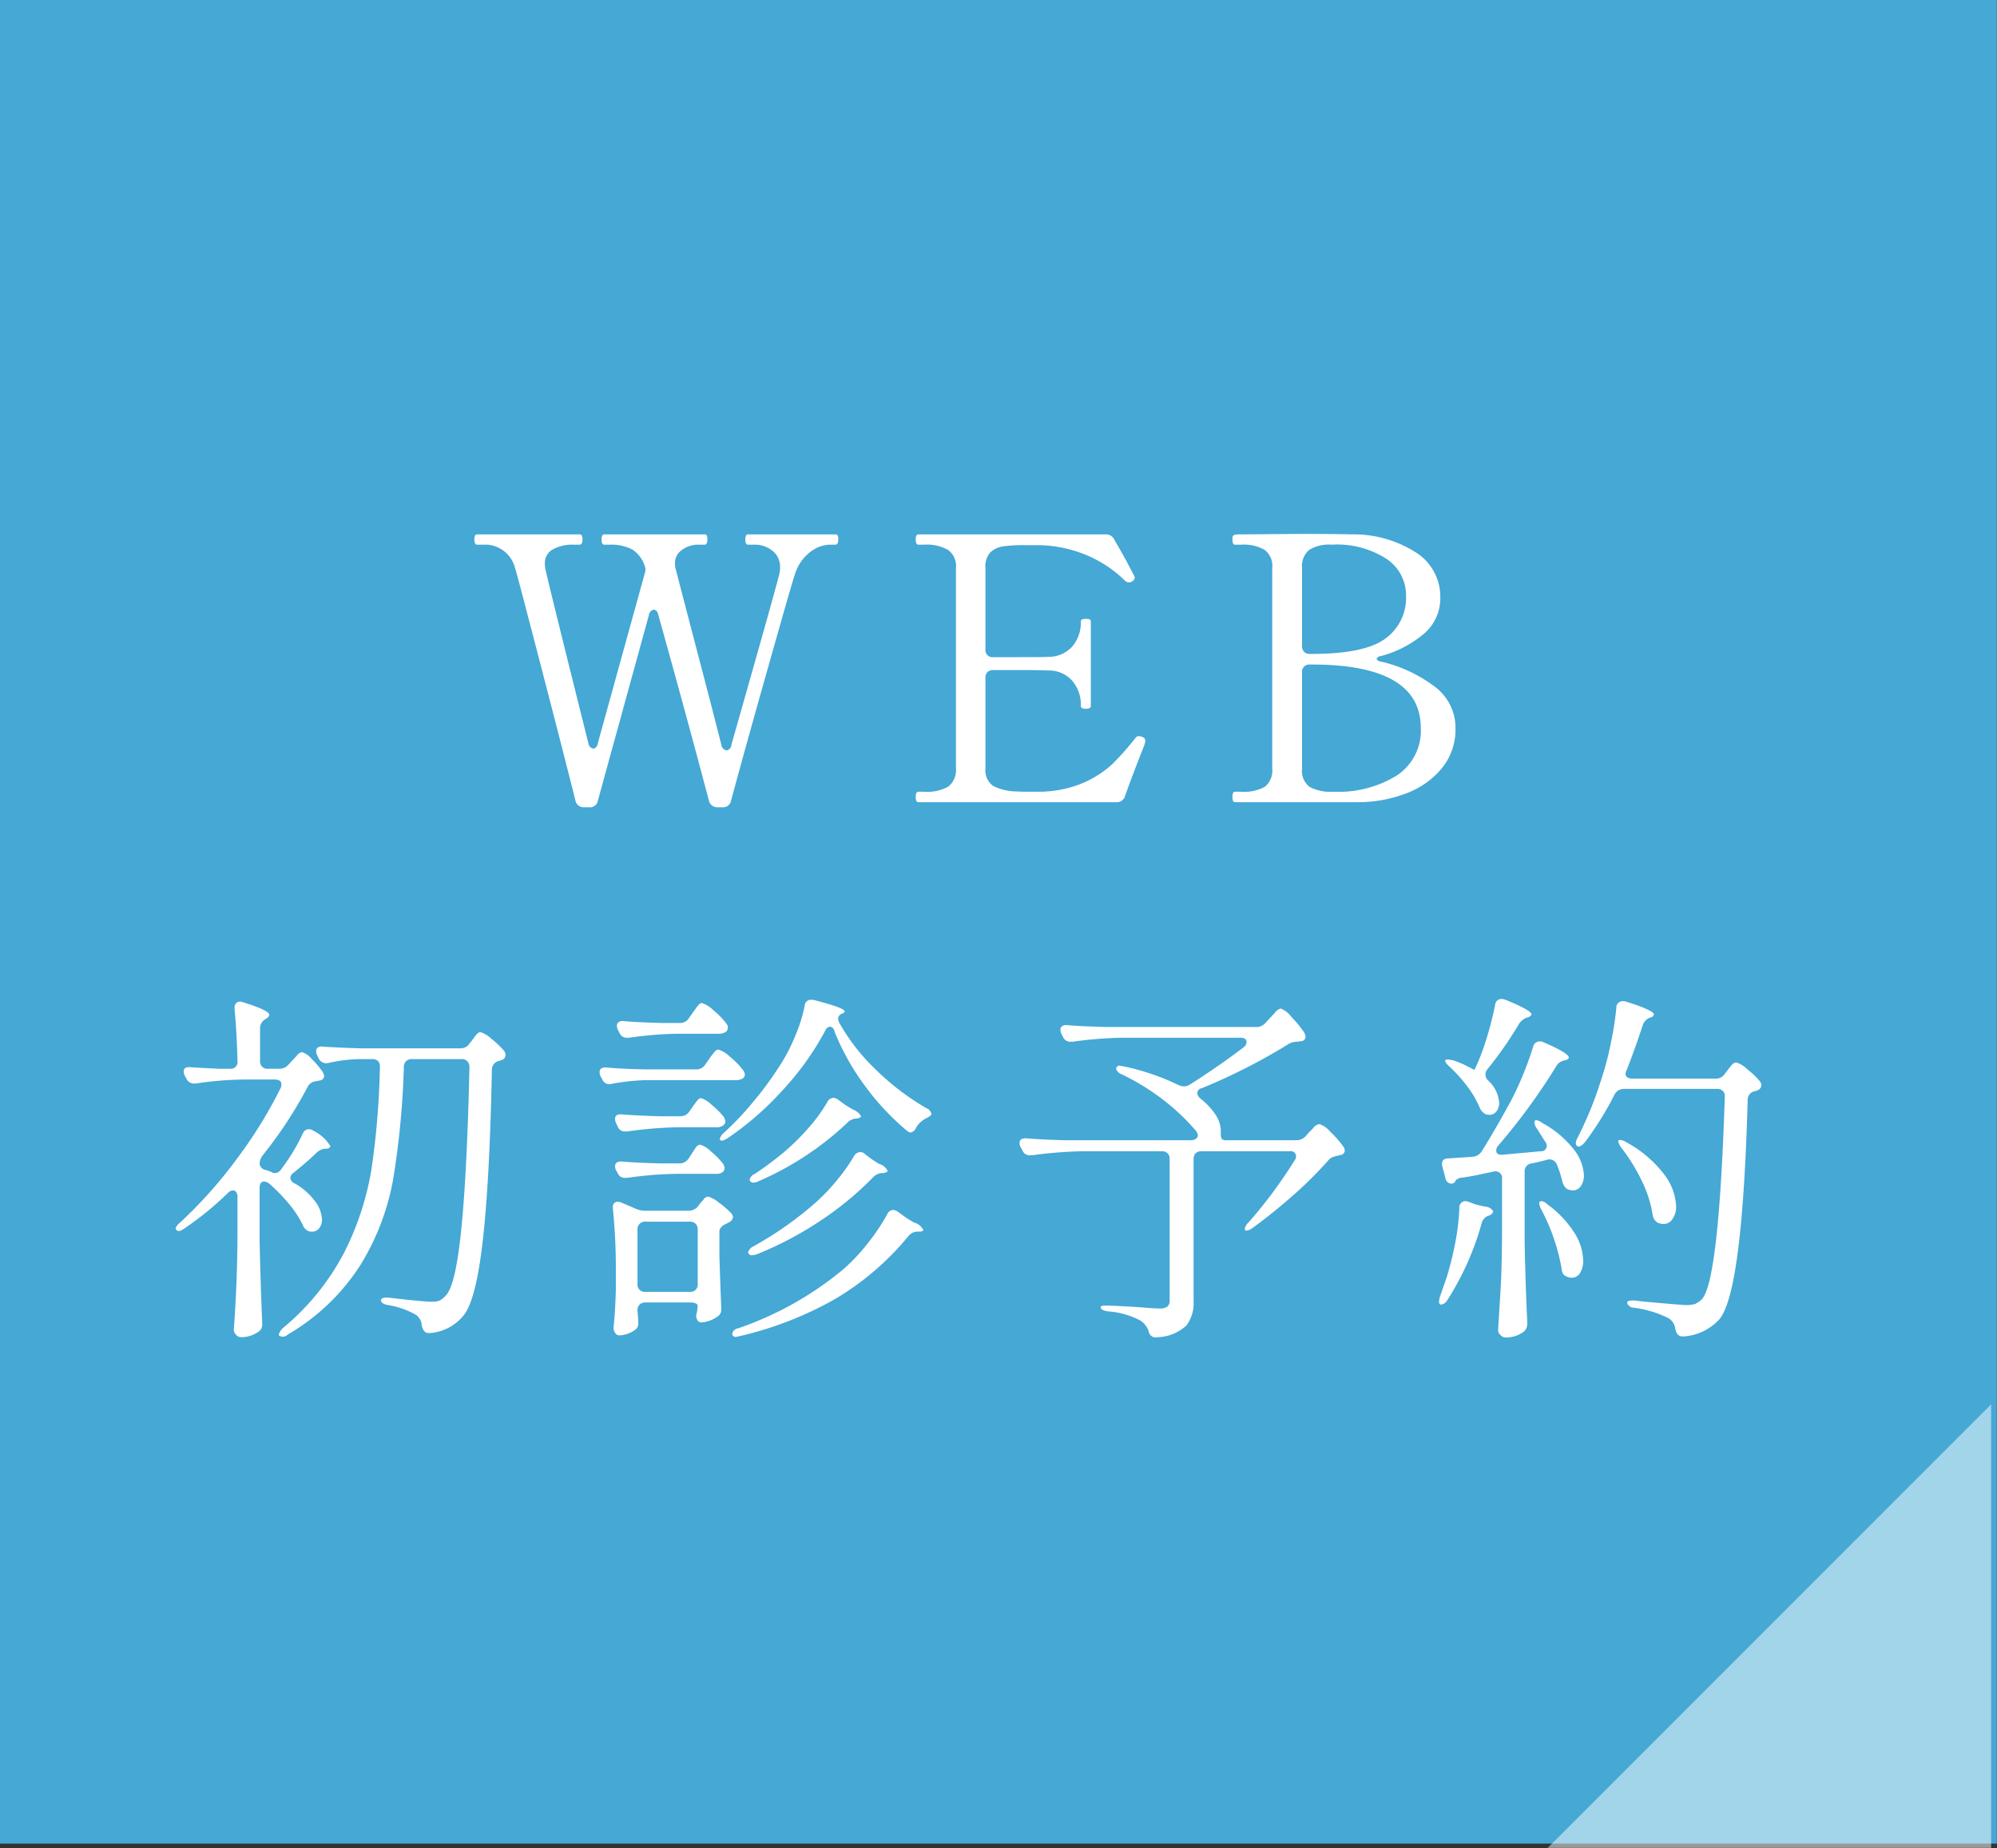
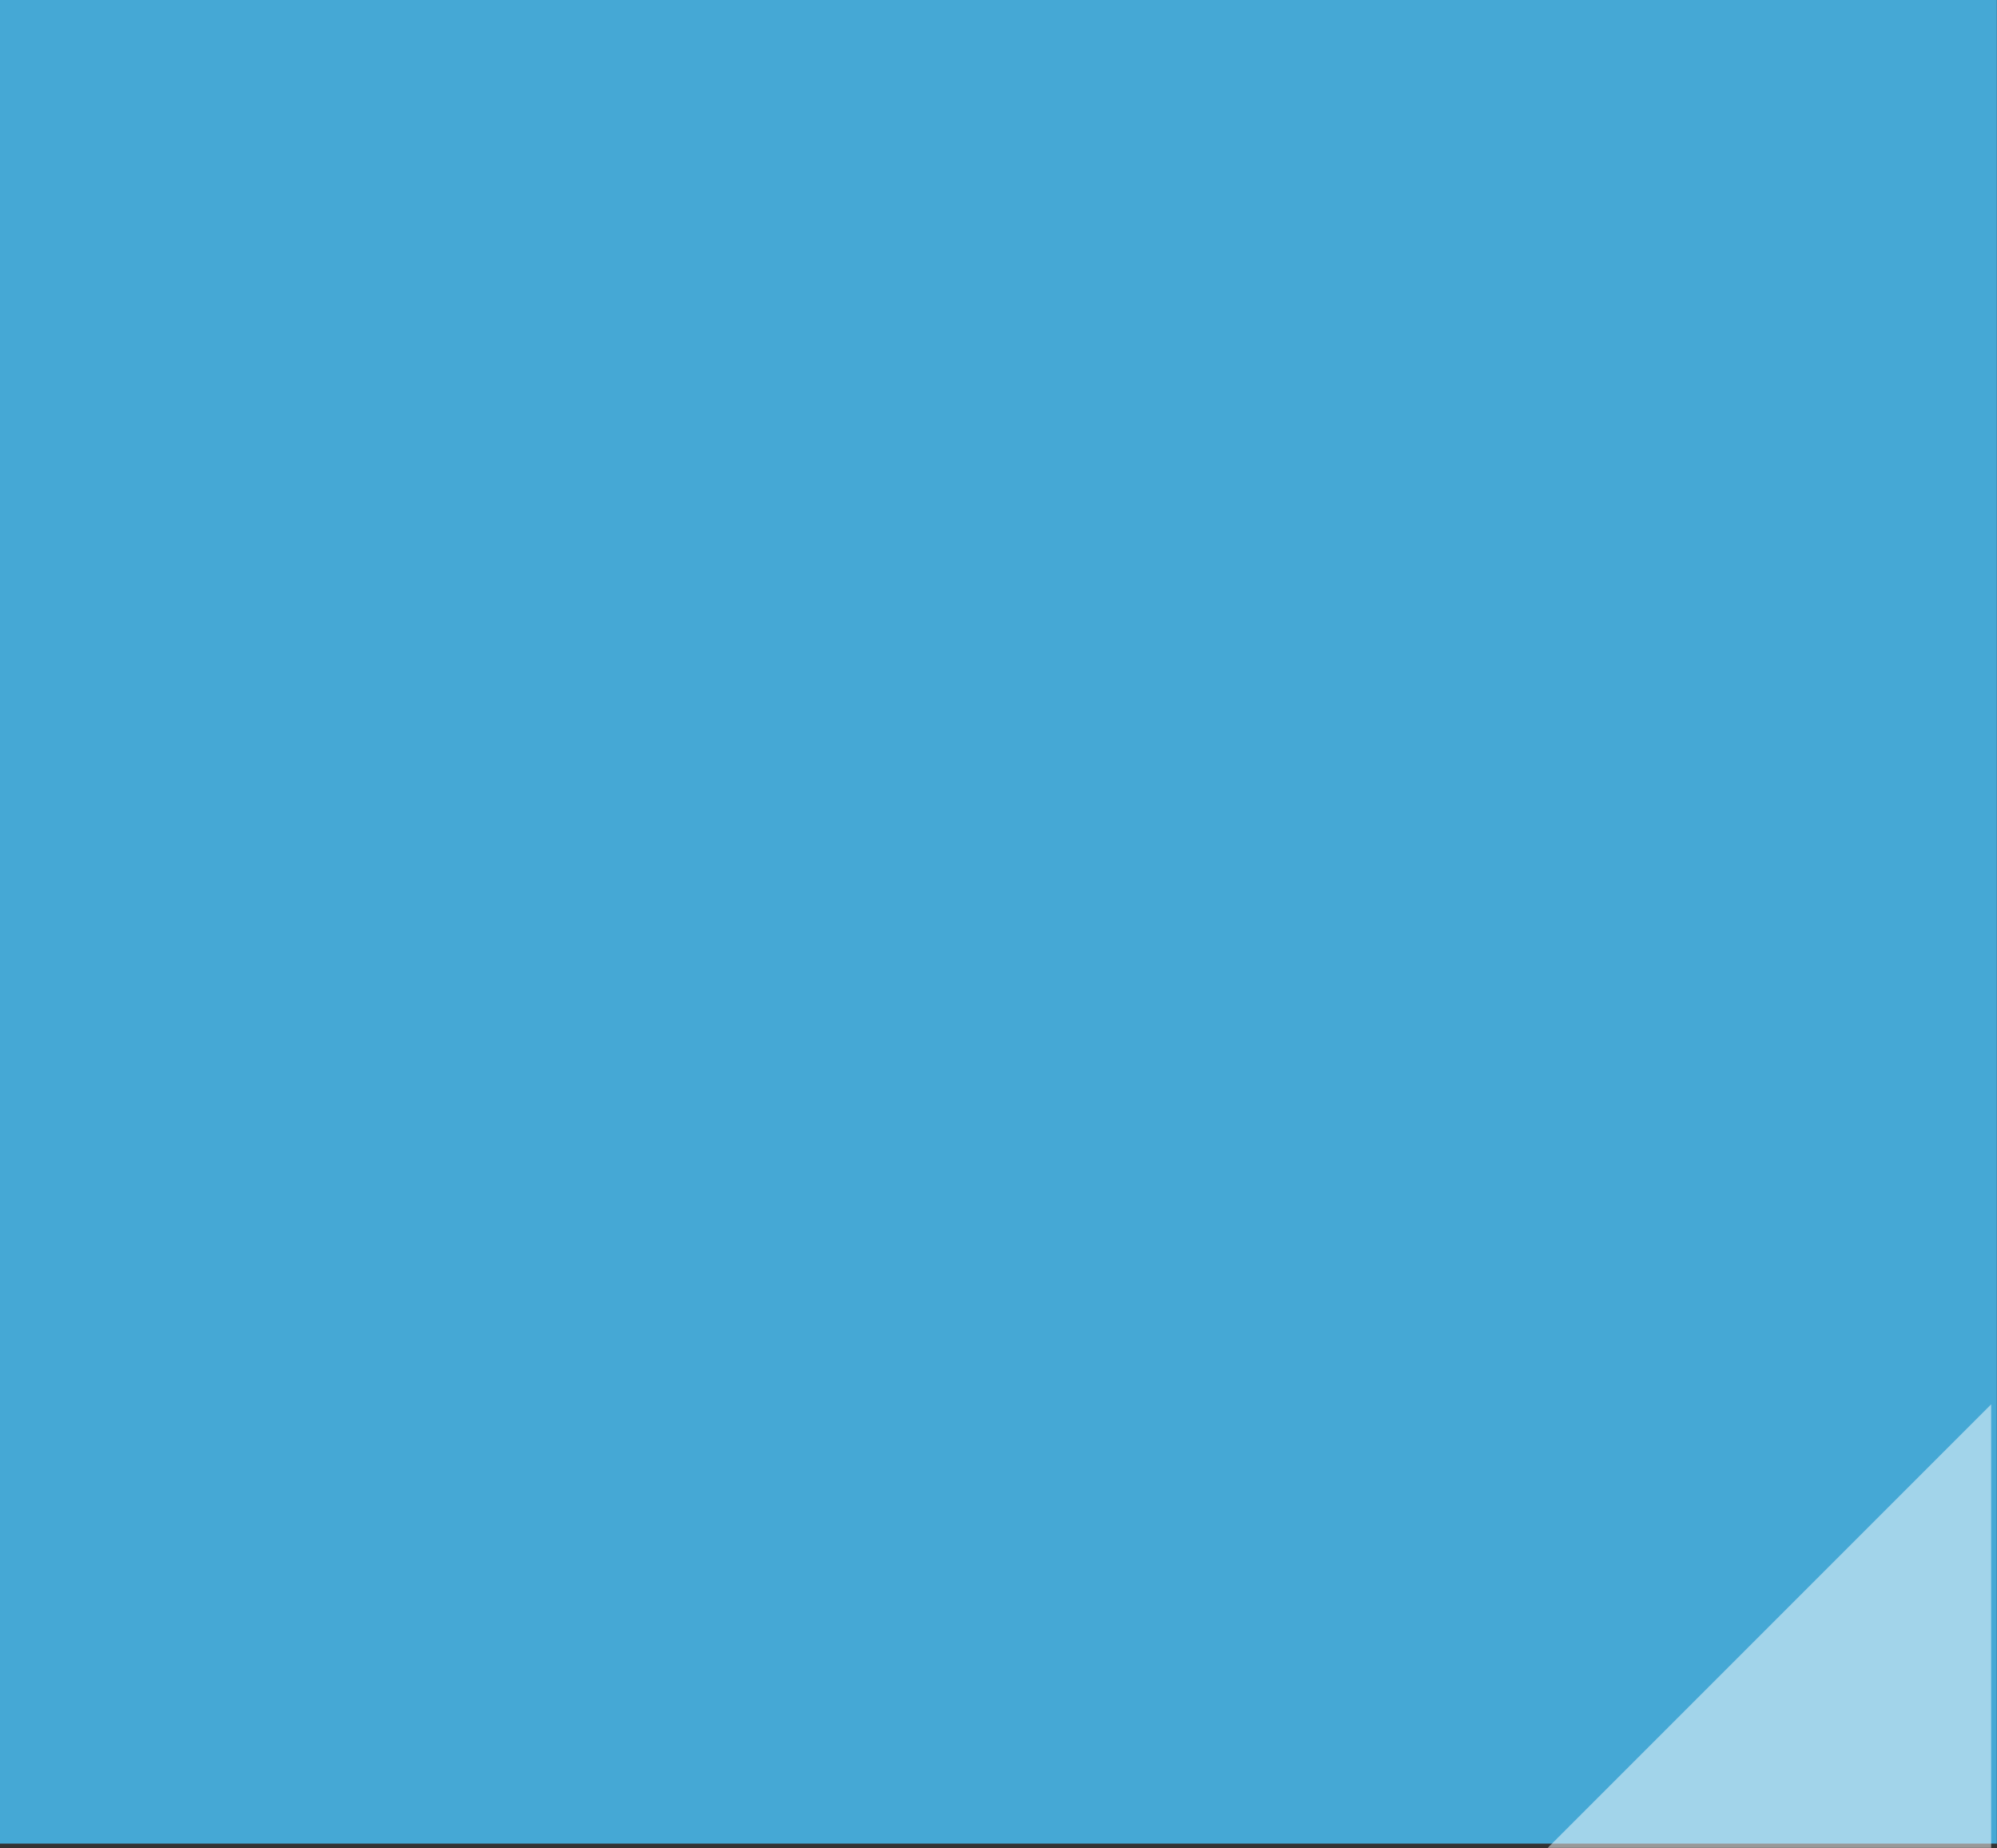
<svg xmlns="http://www.w3.org/2000/svg" id="fix_web01.svg" width="130" height="120.28" viewBox="0 0 130 120.28">
  <rect x="0" y="0" width="130" height="120.28" fill="#333333" stroke="none" />
  <defs>
    <style>
      .cls-1 {
        fill: #45a8d5;
      }

      .cls-1, .cls-2, .cls-3 {
        fill-rule: evenodd;
      }

      .cls-2, .cls-3 {
        fill: #fff;
      }

      .cls-2 {
        opacity: 0.5;
      }
    </style>
  </defs>
  <path id="bg" class="cls-1" d="M1254.98,1754.99h130.01v120H1254.98v-120Z" transform="translate(-1255 -1755)" />
  <path id="arw" class="cls-2" d="M1384.62,1846.4v28.87h-28.87Z" transform="translate(-1255 -1755)" />
  <g id="txt">
-     <path id="WEB_初診予約" data-name="WEB 初診予約" class="cls-3" d="M1303.69,1789.78c-0.11,0-.17.11-0.17,0.33s0.06,0.34.17,0.34h0.41a1.8,1.8,0,0,1,1.2.41,1.31,1.31,0,0,1,.48,1.05,1.669,1.669,0,0,1-.05.46q-0.36,1.425-3.12,11.11a0.376,0.376,0,0,1-.31.36,0.418,0.418,0,0,1-.34-0.36c-0.32-1.26-.82-3.21-1.51-5.83l-1.49-5.71a1.953,1.953,0,0,1-.02-0.29,1.01,1.01,0,0,1,.46-0.86,1.758,1.758,0,0,1,1.1-.34h0.36c0.13,0,.19-0.11.19-0.34a0.738,0.738,0,0,0-.03-0.24,0.16,0.16,0,0,0-.16-0.09h-6.53c-0.11,0-.17.11-0.17,0.33s0.06,0.34.17,0.34h0.41a2.909,2.909,0,0,1,1.43.32,2,2,0,0,1,.83,1.17l0.02,0.07a1.34,1.34,0,0,1-.07.39l-3.03,10.96a0.4,0.4,0,0,1-.12.27,0.262,0.262,0,0,1-.19.09,0.406,0.406,0,0,1-.31-0.36c-1.74-6.95-2.68-10.76-2.81-11.39a2.213,2.213,0,0,1-.02-0.32,1,1,0,0,1,.51-0.89,2.662,2.662,0,0,1,1.38-.31h0.36c0.13,0,.2-0.11.2-0.34a0.7,0.7,0,0,0-.04-0.24,0.152,0.152,0,0,0-.16-0.09h-6.67c-0.11,0-.17.11-0.17,0.33s0.06,0.34.17,0.34h0.39a2.012,2.012,0,0,1,2.08,1.49c0.15,0.48.7,2.59,1.67,6.32s1.73,6.69,2.27,8.85a0.548,0.548,0,0,0,.58.43h0.31a0.518,0.518,0,0,0,.57-0.43l3.32-12.07a0.406,0.406,0,0,1,.31-0.36,0.28,0.28,0,0,1,.19.09,0.52,0.52,0,0,1,.12.27q1.725,6.165,3.29,12.07a0.544,0.544,0,0,0,.57.43h0.32a0.516,0.516,0,0,0,.55-0.43c0.57-2.11,1.37-5,2.4-8.64s1.61-5.67,1.75-6.07a2.882,2.882,0,0,1,1-1.47,2.173,2.173,0,0,1,1.28-.48h0.36c0.13,0,.19-0.11.19-0.34a0.738,0.738,0,0,0-.03-0.24,0.16,0.16,0,0,0-.16-0.09h-5.69Zm25.66,13.18a0.591,0.591,0,0,0-.22-0.05,0.232,0.232,0,0,0-.19.09,18.1,18.1,0,0,1-1.52,1.72,6.761,6.761,0,0,1-1.74,1.16,7.231,7.231,0,0,1-2.55.63c-0.17.02-.45,0.02-0.84,0.02-0.51,0-.87,0-1.08-0.02a3.439,3.439,0,0,1-1.56-.36,1.24,1.24,0,0,1-.5-1.13v-5.9a0.517,0.517,0,0,1,.13-0.38,0.535,0.535,0,0,1,.37-0.13h1.66q1.455,0,1.92.03a2,2,0,0,1,1.57.67,2.359,2.359,0,0,1,.56,1.63c0,0.13.11,0.19,0.32,0.19s0.33-.06.33-0.19v-5.5a0.144,0.144,0,0,0-.08-0.13,0.807,0.807,0,0,0-.25-0.03c-0.21,0-.32.05-0.32,0.16a2.4,2.4,0,0,1-.56,1.64,2.067,2.067,0,0,1-1.57.67c-0.31.02-.95,0.02-1.92,0.02h-1.66a0.453,0.453,0,0,1-.5-0.5v-5.3a1.358,1.358,0,0,1,.31-1.01,1.508,1.508,0,0,1,.84-0.4,9.854,9.854,0,0,1,1.51-.08h0.6a8.431,8.431,0,0,1,3.27.63,7.933,7.933,0,0,1,2.56,1.69,0.325,0.325,0,0,0,.24.1,0.315,0.315,0,0,0,.2-0.05,0.34,0.34,0,0,0,.19-0.24,0.213,0.213,0,0,0-.03-0.12c-0.11-.21-0.28-0.53-0.52-0.99-0.24-.44-0.5-0.89-0.77-1.36a0.6,0.6,0,0,0-.6-0.36h-12.17c-0.11,0-.17.11-0.17,0.33s0.06,0.34.17,0.34h0.38a2.806,2.806,0,0,1,1.55.34,1.287,1.287,0,0,1,.52,1.18v13.05a1.372,1.372,0,0,1-.49,1.17,2.83,2.83,0,0,1-1.58.34h-0.38c-0.11,0-.17.11-0.17,0.34s0.06,0.34.17,0.34h12.89a0.552,0.552,0,0,0,.57-0.41c0.28-.79.68-1.85,1.2-3.17a1.856,1.856,0,0,0,.12-0.38,0.274,0.274,0,0,0-.21-0.29h0Zm6.05,4.25h7.89a8.815,8.815,0,0,0,3.24-.57,5.465,5.465,0,0,0,2.34-1.65,4,4,0,0,0,.88-2.59,3.328,3.328,0,0,0-1.38-2.73,9.219,9.219,0,0,0-3.47-1.61,0.339,0.339,0,0,1-.29-0.17,0.309,0.309,0,0,1,.29-0.19,7.311,7.311,0,0,0,2.78-1.44,3.023,3.023,0,0,0,1.08-2.38,3.4,3.4,0,0,0-1.63-2.95,7.508,7.508,0,0,0-4.13-1.15c-0.72-.02-1.85-0.03-3.4-0.03l-3.92.03a1.275,1.275,0,0,0-.32.03,0.214,0.214,0,0,0-.13.19v0.11c0,0.23.05,0.34,0.17,0.34h0.38a2.761,2.761,0,0,1,1.55.34,1.319,1.319,0,0,1,.49,1.18v13.05a1.373,1.373,0,0,1-.47,1.18,2.8,2.8,0,0,1-1.57.33h-0.38c-0.12,0-.17.11-0.17,0.34s0.05,0.34.17,0.34h0Zm4.36-10.16v-5.08a1.385,1.385,0,0,1,.45-1.17,2.422,2.422,0,0,1,1.47-.35,5.951,5.951,0,0,1,3.59.93,2.85,2.85,0,0,1,1.26,2.41,3.261,3.261,0,0,1-1.33,2.76c-0.89.67-2.49,1.01-4.81,1.01h-0.12a0.518,0.518,0,0,1-.37-0.13,0.538,0.538,0,0,1-.14-0.38h0Zm2.04,9.48a2.931,2.931,0,0,1-1.56-.32,1.335,1.335,0,0,1-.48-1.19v-6.27a0.467,0.467,0,0,1,.51-0.5h0.12q7.095,0,7.1,4.13a3.489,3.489,0,0,1-1.59,3.11,7.2,7.2,0,0,1-4.02,1.04h-0.08Zm-68.62,18.03h-0.75a0.462,0.462,0,0,1-.37-0.14,0.492,0.492,0,0,1-.13-0.37v-2.11a0.671,0.671,0,0,1,.33-0.6l0.08-.05a0.34,0.34,0,0,0,.19-0.24q0-.285-1.68-0.81a0.591,0.591,0,0,0-.22-0.05,0.325,0.325,0,0,0-.26.1,0.4,0.4,0,0,0-.1.28v0.1c0.1,1.07.16,2.2,0.19,3.38a0.444,0.444,0,0,1-.5.51h-0.7c-0.8-.04-1.41-0.07-1.84-0.1-0.31-.03-0.46.06-0.46,0.26a0.592,0.592,0,0,0,.07.29l0.1,0.19a0.541,0.541,0,0,0,.5.32h0.12a22.3,22.3,0,0,1,3.17-.26h1.94c0.31,0,.46.1,0.46,0.33a0.565,0.565,0,0,1-.07.26,29.413,29.413,0,0,1-2.86,4.61,29.08,29.08,0,0,1-3.67,4.11,0.885,0.885,0,0,0-.29.38,0.138,0.138,0,0,0,.05.09c0.1,0.13.27,0.1,0.53-.09a20.587,20.587,0,0,0,2.83-2.31,0.471,0.471,0,0,1,.34-0.16,0.222,0.222,0,0,1,.2.12,0.482,0.482,0,0,1,.08.3v2.48c-0.01,1.39-.04,2.53-0.08,3.43s-0.09,1.81-.16,2.73a0.459,0.459,0,0,0,.15.33,0.4,0.4,0,0,0,.31.16,1.918,1.918,0,0,0,1.15-.36,0.524,0.524,0,0,0,.24-0.48v-0.12c-0.08-1.78-.13-3.54-0.17-5.28v-3.46c0-.29.1-0.43,0.29-0.43a0.555,0.555,0,0,1,.34.14,11.122,11.122,0,0,1,1.27,1.3,6.9,6.9,0,0,1,.89,1.34,0.706,0.706,0,0,0,.43.46,0.526,0.526,0,0,0,.19.02,0.573,0.573,0,0,0,.47-0.22,0.9,0.9,0,0,0,.18-0.57,2.087,2.087,0,0,0-.43-1.16,4.226,4.226,0,0,0-1.35-1.19,0.423,0.423,0,0,1-.28-0.36,0.43,0.43,0,0,1,.21-0.33c0.64-.52,1.13-0.94,1.47-1.28a0.949,0.949,0,0,1,.6-0.29h0.07a0.256,0.256,0,0,0,.26-0.16,2.633,2.633,0,0,0-1.08-.99,0.644,0.644,0,0,0-.31-0.12,0.439,0.439,0,0,0-.41.29,13.116,13.116,0,0,1-1.39,2.3,0.521,0.521,0,0,1-.41.27,0.461,0.461,0,0,1-.26-0.08l-0.34-.12a0.462,0.462,0,0,1-.41-0.43,0.97,0.97,0,0,1,.22-0.55,27.852,27.852,0,0,0,2.9-4.42,0.67,0.67,0,0,1,.58-0.38l0.22-.05a0.3,0.3,0,0,0,.28-0.31,0.927,0.927,0,0,0-.09-0.24,5.718,5.718,0,0,0-.72-0.85,1.32,1.32,0,0,0-.63-0.44,0.507,0.507,0,0,0-.34.23c-0.14.15-.24,0.25-0.3,0.32l-0.24.26a0.77,0.77,0,0,1-.6.27h0Zm6.55-.12a52.3,52.3,0,0,1-.55,6.67,18.637,18.637,0,0,1-1.8,5.46,16,16,0,0,1-3.92,4.83,0.931,0.931,0,0,0-.31.46,0.091,0.091,0,0,0,.03.07,0.439,0.439,0,0,0,.55-0.07,13.908,13.908,0,0,0,4.74-4.54,16,16,0,0,0,2.12-5.55,54.306,54.306,0,0,0,.7-7.33,0.488,0.488,0,0,1,.53-0.51h3.24a0.468,0.468,0,0,1,.37.15,0.532,0.532,0,0,1,.13.38c-0.1,4.42-.27,7.89-0.52,10.43s-0.59,4.02-1.04,4.45a1.354,1.354,0,0,1-.37.3,1.277,1.277,0,0,1-.54.08c-0.32,0-1.24-.08-2.76-0.26a0.958,0.958,0,0,0-.39.02,0.176,0.176,0,0,0-.14.15c0,0.14.15,0.25,0.46,0.31a5.271,5.271,0,0,1,1.84.65,0.934,0.934,0,0,1,.36.69,0.807,0.807,0,0,0,.16.36,0.376,0.376,0,0,0,.32.12h0.08a3.109,3.109,0,0,0,2.2-1.2q0.795-1.05,1.23-5.01c0.29-2.65.48-6.28,0.57-10.92a0.583,0.583,0,0,1,.46-0.58l0.22-.07a0.35,0.35,0,0,0,.21-0.31,0.46,0.46,0,0,0-.09-0.27,5.864,5.864,0,0,0-.83-0.79,1.755,1.755,0,0,0-.71-0.43,0.274,0.274,0,0,0-.18.07,1.112,1.112,0,0,0-.19.22q-0.105.135-.18,0.24l-0.17.21a0.674,0.674,0,0,1-.6.31h-6.46c-1.1-.03-1.92-0.07-2.47-0.11a0.484,0.484,0,0,0-.33.05,0.28,0.28,0,0,0-.12.23,0.619,0.619,0,0,0,.07.29l0.09,0.19a0.546,0.546,0,0,0,.48.32,0.793,0.793,0,0,0,.17-0.02,10.057,10.057,0,0,1,2.02-.25h0.84a0.513,0.513,0,0,1,.35.12,0.459,0.459,0,0,1,.13.34v0.05Zm29.59-2.31a15.888,15.888,0,0,0,1.97,3.52,16.605,16.605,0,0,0,2.73,2.93,0.556,0.556,0,0,0,.24.13,0.463,0.463,0,0,0,.36-0.29,1.572,1.572,0,0,1,.6-0.6,1.873,1.873,0,0,0,.3-0.17,0.188,0.188,0,0,0,.11-0.17,0.533,0.533,0,0,0-.33-0.36,16.38,16.38,0,0,1-3.23-2.45,13.079,13.079,0,0,1-2.41-3.06,0.622,0.622,0,0,1-.1-0.32,0.352,0.352,0,0,1,.24-0.31,0.311,0.311,0,0,0,.19-0.14c0-.17-0.66-0.41-1.99-0.75a0.526,0.526,0,0,0-.19-0.02,0.406,0.406,0,0,0-.43.4,9.829,9.829,0,0,1-.62,1.97,11.215,11.215,0,0,1-1.02,1.95,21.7,21.7,0,0,1-1.74,2.36,18.7,18.7,0,0,1-1.86,1.96,0.842,0.842,0,0,0-.28.4,0.1,0.1,0,0,0,.02.08c0.06,0.09.23,0.05,0.5-.12a19.719,19.719,0,0,0,3.59-3.14,18.351,18.351,0,0,0,2.75-3.85,0.412,0.412,0,0,1,.31-0.26,0.337,0.337,0,0,1,.29.31h0Zm-10.06-.55h-1.17c-1.11-.03-1.93-0.07-2.47-0.12a0.448,0.448,0,0,0-.34.06,0.268,0.268,0,0,0-.12.23,0.648,0.648,0,0,0,.07.29l0.1,0.19a0.492,0.492,0,0,0,.48.31h0.14a24.7,24.7,0,0,1,3.17-.26h2.71a0.779,0.779,0,0,0,.43-0.13,0.337,0.337,0,0,0,.12-0.26,0.357,0.357,0,0,0-.09-0.26,4.729,4.729,0,0,0-.84-0.87,1.866,1.866,0,0,0-.77-0.48,0.291,0.291,0,0,0-.2.12,1.936,1.936,0,0,0-.21.27c-0.06.09-.13,0.18-0.19,0.27l-0.22.3a0.66,0.66,0,0,1-.6.34h0Zm3.65,3.72a0.852,0.852,0,0,0,.46-0.12,0.346,0.346,0,0,0,.12-0.24,0.528,0.528,0,0,0-.12-0.29,4.72,4.72,0,0,0-.84-0.86,1.866,1.866,0,0,0-.77-0.48,0.28,0.28,0,0,0-.19.09,2.661,2.661,0,0,0-.23.28,3.319,3.319,0,0,0-.2.28l-0.22.31a0.671,0.671,0,0,1-.6.33h-3.34c-1.1-.02-1.92-0.07-2.47-0.12-0.32-.03-0.48.08-0.48,0.31a0.721,0.721,0,0,0,.07.27l0.1,0.17a0.484,0.484,0,0,0,.46.33,0.322,0.322,0,0,0,.16-0.02,14.66,14.66,0,0,1,2.21-.24h5.88Zm5.95,1.42a10.575,10.575,0,0,1-1.28,1.75,14.9,14.9,0,0,1-1.62,1.58,22.033,22.033,0,0,1-1.82,1.35,0.568,0.568,0,0,0-.34.36,0.2,0.2,0,0,0,.02.09,0.24,0.24,0,0,0,.22.12,0.822,0.822,0,0,0,.34-0.09,19.894,19.894,0,0,0,3.07-1.66,19.252,19.252,0,0,0,2.69-2.13,0.877,0.877,0,0,1,.57-0.29h0.07c0.18-.04.27-0.08,0.27-0.15a0.979,0.979,0,0,0-.51-0.43c-0.28-.16-0.46-0.27-0.52-0.31l-0.46-.34a0.644,0.644,0,0,0-.31-0.12,0.479,0.479,0,0,0-.39.27h0Zm-9.57.93h-1.3q-1.68-.045-2.49-0.12c-0.31-.03-0.46.07-0.46,0.29a0.648,0.648,0,0,0,.07.29l0.1,0.21a0.487,0.487,0,0,0,.48.32h0.14a26.775,26.775,0,0,1,3.17-.27h2.66a0.686,0.686,0,0,0,.41-0.12,0.327,0.327,0,0,0,.15-0.26,0.822,0.822,0,0,0-.1-0.29,4.866,4.866,0,0,0-.79-0.79,1.758,1.758,0,0,0-.7-0.44,0.259,0.259,0,0,0-.18.09,2.376,2.376,0,0,0-.2.25c-0.08.11-.15,0.2-0.19,0.27l-0.17.24a0.694,0.694,0,0,1-.6.33h0Zm-0.07,3.07h-1.23c-1.1-.03-1.93-0.07-2.47-0.12-0.32-.03-0.48.08-0.48,0.32a0.565,0.565,0,0,0,.07.26l0.1,0.17a0.492,0.492,0,0,0,.48.31h0.14a24.7,24.7,0,0,1,3.17-.26h2.64a0.618,0.618,0,0,0,.38-0.1,0.342,0.342,0,0,0,.15-0.26,0.688,0.688,0,0,0-.1-0.3,5.282,5.282,0,0,0-.79-0.8,1.693,1.693,0,0,0-.7-0.44,0.34,0.34,0,0,0-.19.08,1.542,1.542,0,0,0-.21.28c-0.08.13-.14,0.21-0.17,0.26l-0.19.29a0.7,0.7,0,0,1-.6.31h0Zm11.37-.47a12.118,12.118,0,0,1-1.27,1.76,12.651,12.651,0,0,1-1.61,1.59,22.757,22.757,0,0,1-3.67,2.52,0.628,0.628,0,0,0-.34.39,0.091,0.091,0,0,0,.03.07,0.235,0.235,0,0,0,.21.12,1.458,1.458,0,0,0,.34-0.07,22.861,22.861,0,0,0,4.1-2.16,20.837,20.837,0,0,0,3.44-2.83,0.862,0.862,0,0,1,.6-0.29h0.07c0.19-.03.29-0.08,0.29-0.15a0.829,0.829,0,0,0-.51-0.43c-0.17-.09-0.35-0.21-0.53-0.33l-0.45-.34a0.4,0.4,0,0,0-.29-0.12,0.511,0.511,0,0,0-.41.27h0Zm-13.58,9.52h2.9a0.887,0.887,0,0,1,.37.06,0.186,0.186,0,0,1,.14.16l-0.05.41a0.851,0.851,0,0,0-.05.26,0.559,0.559,0,0,0,.07.24,0.3,0.3,0,0,0,.24.17,1.728,1.728,0,0,0,.55-0.11,1.767,1.767,0,0,0,.53-0.28,0.5,0.5,0,0,0,.24-0.48v-0.12c-0.03-.73-0.07-1.85-0.12-3.35v-1.52a0.468,0.468,0,0,1,.11-0.33,0.788,0.788,0,0,1,.32-0.22l0.22-.12a0.455,0.455,0,0,0,.24-0.34,0.618,0.618,0,0,0-.12-0.24,5.8,5.8,0,0,0-.83-0.71,1.816,1.816,0,0,0-.68-0.37,0.413,0.413,0,0,0-.3.2c-0.11.13-.18,0.21-0.23,0.26l-0.12.17a0.782,0.782,0,0,1-.62.29h-2.86a1.516,1.516,0,0,1-.62-0.15l-0.89-.38a0.471,0.471,0,0,0-.24-0.05,0.3,0.3,0,0,0-.31.36v0.1c0.12,1.23.19,2.5,0.19,3.81v1.49c-0.03.98-.08,1.79-0.15,2.45a0.546,0.546,0,0,0,.11.33,0.311,0.311,0,0,0,.25.15,1.658,1.658,0,0,0,.58-0.11,1.813,1.813,0,0,0,.48-0.26,0.472,0.472,0,0,0,.19-0.42v-0.19l-0.05-.61v-0.04a0.481,0.481,0,0,1,.51-0.51h0Zm15.74-5.73a13.3,13.3,0,0,1-1.27,1.89,12.351,12.351,0,0,1-1.58,1.68,21.716,21.716,0,0,1-6.84,3.84,0.459,0.459,0,0,0-.39.34v0.07a0.229,0.229,0,0,0,.24.15l0.29-.06a23.172,23.172,0,0,0,6.12-2.38,18.076,18.076,0,0,0,4.8-4.1,0.776,0.776,0,0,1,.6-0.31h0.1c0.19,0,.28-0.04.28-0.12a0.931,0.931,0,0,0-.6-0.47c-0.28-.17-0.46-0.27-0.52-0.32l-0.53-.38a0.553,0.553,0,0,0-.31-0.12,0.434,0.434,0,0,0-.39.29h0Zm-15.74.47h2.9a0.481,0.481,0,0,1,.51.51v3.55a0.468,0.468,0,0,1-.51.51h-2.9a0.468,0.468,0,0,1-.51-0.51v-3.55a0.481,0.481,0,0,1,.51-0.51h0Zm39.77-12.67h-9.82c-1.1-.03-1.93-0.07-2.47-0.12a0.562,0.562,0,0,0-.34.06,0.285,0.285,0,0,0-.12.24,0.768,0.768,0,0,0,.07.28l0.1,0.19a0.5,0.5,0,0,0,.48.31h0.14a26.816,26.816,0,0,1,3.17-.26h7.73c0.29,0,.43.09,0.43,0.29a0.444,0.444,0,0,1-.19.33c-0.98.75-2.14,1.56-3.5,2.43a0.934,0.934,0,0,1-.39.12,1.185,1.185,0,0,1-.31-0.07,15.473,15.473,0,0,0-3.58-1.23l-0.28-.05a0.207,0.207,0,0,0-.24.22,0.576,0.576,0,0,0,.36.34,15.237,15.237,0,0,1,2.83,1.76,13.912,13.912,0,0,1,2.01,1.93,0.528,0.528,0,0,1,.12.29,0.259,0.259,0,0,1-.12.21,0.483,0.483,0,0,1-.33.1h-8.21c-1.1-.03-1.93-0.07-2.47-0.12-0.32-.03-0.48.08-0.48,0.31a0.536,0.536,0,0,0,.07.26l0.12,0.22a0.5,0.5,0,0,0,.48.31h0.14a29.123,29.123,0,0,1,3.17-.26h5.28a0.468,0.468,0,0,1,.51.51v9.19a0.5,0.5,0,0,1-.15.41,0.777,0.777,0,0,1-.5.12c-0.29,0-.72-0.03-1.3-0.08-1.28-.08-2.01-0.11-2.18-0.11-0.24,0-.36.03-0.36,0.11q0,0.2.48,0.27a5.243,5.243,0,0,1,2.11.6,1.366,1.366,0,0,1,.53.67,0.474,0.474,0,0,0,.45.43l0.15-.02a2.889,2.889,0,0,0,1.86-.76,2.391,2.391,0,0,0,.47-1.57v-9.26a0.517,0.517,0,0,1,.13-0.38,0.535,0.535,0,0,1,.37-0.13h5.74a0.345,0.345,0,0,1,.43.32,0.419,0.419,0,0,1-.1.28,30.358,30.358,0,0,1-3,4.04,0.7,0.7,0,0,0-.24.43q0,0.09.12,0.09a0.776,0.776,0,0,0,.39-0.17c0.86-.62,1.75-1.34,2.66-2.14a25.256,25.256,0,0,0,2.26-2.25,0.761,0.761,0,0,1,.25-0.2,1.661,1.661,0,0,1,.37-0.11l0.19-.05a0.3,0.3,0,0,0,.27-0.29,0.445,0.445,0,0,0-.1-0.26,5.956,5.956,0,0,0-.83-0.95,1.69,1.69,0,0,0-.71-0.51,0.566,0.566,0,0,0-.38.22,2.886,2.886,0,0,1-.29.3l-0.24.27a0.794,0.794,0,0,1-.6.26h-4.56a0.419,0.419,0,0,1-.29-0.08,0.549,0.549,0,0,1-.07-0.3v-0.27a1.946,1.946,0,0,0-.32-0.98,4.648,4.648,0,0,0-1-1.08,0.531,0.531,0,0,1-.21-0.36,0.332,0.332,0,0,1,.28-0.31,38.473,38.473,0,0,0,5.55-2.81,1.158,1.158,0,0,1,.62-0.22,1.312,1.312,0,0,0,.31-0.04,0.288,0.288,0,0,0,.29-0.29,0.807,0.807,0,0,0-.09-0.27,7.119,7.119,0,0,0-.82-1,1.661,1.661,0,0,0-.7-0.56,0.61,0.61,0,0,0-.36.24q-0.21.24-.33,0.36l-0.29.31a0.753,0.753,0,0,1-.62.29h0Zm13.72,2.55a5.079,5.079,0,0,0-.79-0.34,1.649,1.649,0,0,0-.48-0.09,0.184,0.184,0,0,0-.12.02c-0.08.08,0.01,0.23,0.27,0.46a9.915,9.915,0,0,1,1.14,1.27,6.675,6.675,0,0,1,.78,1.32,0.874,0.874,0,0,0,.43.5l0.21,0.03a0.589,0.589,0,0,0,.47-0.22,0.857,0.857,0,0,0,.18-0.58,2.151,2.151,0,0,0-.72-1.44,0.533,0.533,0,0,1-.17-0.38,0.523,0.523,0,0,1,.12-0.34,24.344,24.344,0,0,0,2.07-2.97,1.071,1.071,0,0,1,.53-0.41l0.07-.02a0.344,0.344,0,0,0,.21-0.17c0-.18-0.56-0.5-1.7-0.96a0.6,0.6,0,0,0-.26-0.05,0.4,0.4,0,0,0-.41.38q-0.195.99-.54,2.13a14.652,14.652,0,0,1-.78,2.05l-0.03.05Zm16.18,0.81h-5.4c-0.3,0-.46-0.11-0.46-0.33a0.521,0.521,0,0,1,.08-0.24c0.4-1.03.74-1.99,1.03-2.88a0.825,0.825,0,0,1,.45-0.51l0.08-.02a0.3,0.3,0,0,0,.21-0.19c0-.18-0.61-0.46-1.82-0.84a0.608,0.608,0,0,0-.22-0.03,0.413,0.413,0,0,0-.41.44,20.045,20.045,0,0,1-.36,2.29,17.994,17.994,0,0,1-.6,2.29,23.561,23.561,0,0,1-1.56,3.86,0.921,0.921,0,0,0-.12.36,0.261,0.261,0,0,0,.1.2c0.1,0.07.26,0,.48-0.24a20.251,20.251,0,0,0,1.94-3.12,0.692,0.692,0,0,1,.6-0.37h6.1a0.52,0.52,0,0,1,.35.13,0.441,0.441,0,0,1,.13.36v0.04q-0.39,12.06-1.51,13.18a1.7,1.7,0,0,1-.43.29,2.016,2.016,0,0,1-.58.07c-0.16,0-1.05-.07-2.66-0.22l-0.65-.07a1.594,1.594,0,0,0-.39.01,0.158,0.158,0,0,0-.14.13,0.459,0.459,0,0,0,.43.32,7.106,7.106,0,0,1,2.28.69,0.969,0.969,0,0,1,.43.7,0.864,0.864,0,0,0,.16.36,0.408,0.408,0,0,0,.32.12h0.08a3.458,3.458,0,0,0,2.32-1.13c1-1.23,1.6-5.99,1.83-14.28a0.556,0.556,0,0,1,.48-0.55l0.19-.07a0.374,0.374,0,0,0,.22-0.31,0.449,0.449,0,0,0-.1-0.27,5.362,5.362,0,0,0-.83-0.79,1.693,1.693,0,0,0-.71-0.43,0.4,0.4,0,0,0-.19.07,1.239,1.239,0,0,0-.21.23c-0.08.1-.14,0.18-0.17,0.22l-0.17.22a0.674,0.674,0,0,1-.6.31h0Zm-14.14,4.35a39.6,39.6,0,0,0,3.77-5.16,0.745,0.745,0,0,1,.48-0.36l0.1-.03a0.26,0.26,0,0,0,.24-0.16c0-.2-0.55-0.53-1.66-1.01a0.482,0.482,0,0,0-.26-0.05,0.436,0.436,0,0,0-.41.36c-0.18.59-.42,1.25-0.72,1.97a18.784,18.784,0,0,1-.98,2.01c-0.55,1-1.1,1.94-1.66,2.84a0.79,0.79,0,0,1-.6.33l-1.51.1c-0.31,0-.46.12-0.46,0.35a0.525,0.525,0,0,0,.03.2l0.19,0.72a0.427,0.427,0,0,0,.38.38,0.328,0.328,0,0,0,.22-0.09,0.188,0.188,0,0,0,.07-0.13,0.74,0.74,0,0,1,.46-0.18q0.57-.075,1.44-0.27l0.57-.12a0.458,0.458,0,0,1,.4.08,0.437,0.437,0,0,1,.15.38v3.62c-0.01,1.44-.04,2.6-0.09,3.5-0.05.88-.11,1.8-0.17,2.74a0.431,0.431,0,0,0,.16.32,0.455,0.455,0,0,0,.34.16,1.979,1.979,0,0,0,1.18-.38,0.671,0.671,0,0,0,.22-0.51v-0.11c-0.08-1.78-.14-3.54-0.17-5.29v-4.49a0.516,0.516,0,0,1,.45-0.55,10.372,10.372,0,0,0,1.01-.24,0.53,0.53,0,0,1,.65.34,7.066,7.066,0,0,1,.34,1.06,1.16,1.16,0,0,0,.14.33,0.615,0.615,0,0,0,.22.2,1.151,1.151,0,0,0,.33.07,0.642,0.642,0,0,0,.52-0.28,1.215,1.215,0,0,0,.2-0.71,2.951,2.951,0,0,0-.66-1.68,6.491,6.491,0,0,0-2.05-1.72,0.735,0.735,0,0,0-.38-0.18,0.133,0.133,0,0,0-.1.03,0.212,0.212,0,0,0-.02.19,0.789,0.789,0,0,0,.16.34l0.53,0.84a0.41,0.41,0,0,1,.1.29,0.364,0.364,0,0,1-.41.33l-2.42.22c-0.31.03-.46-0.06-0.46-0.27a0.53,0.53,0,0,1,.14-0.33h0Zm8.02,0.17a11.814,11.814,0,0,1,1.31,2.12,7.788,7.788,0,0,1,.71,2.2,0.675,0.675,0,0,0,.36.55,0.922,0.922,0,0,0,.36.07,0.673,0.673,0,0,0,.58-0.33,1.35,1.35,0,0,0,.23-0.84,3.666,3.666,0,0,0-.78-2.06,7.749,7.749,0,0,0-2.48-2.1,0.879,0.879,0,0,0-.39-0.14q-0.12,0-.12.09a1.368,1.368,0,0,0,.22.44h0Zm-10.56,3.91a14.33,14.33,0,0,1-.26,2.22,20.948,20.948,0,0,1-.56,2.27l-0.43,1.24a1.175,1.175,0,0,0-.07.36c0,0.13.05,0.19,0.14,0.19a0.564,0.564,0,0,0,.39-0.28,18.347,18.347,0,0,0,2.23-4.97,0.723,0.723,0,0,1,.43-0.53l0.07-.02a0.421,0.421,0,0,0,.27-0.27,0.665,0.665,0,0,0-.55-0.31c-0.36-.08-0.56-0.13-0.6-0.14l-0.46-.17-0.19-.05a0.414,0.414,0,0,0-.41.46h0Zm5.35,0.12a13.107,13.107,0,0,1,1.3,3.77,1.063,1.063,0,0,0,.08.35,0.462,0.462,0,0,0,.23.2,0.74,0.74,0,0,0,.36.09,0.623,0.623,0,0,0,.54-0.31,1.494,1.494,0,0,0,.2-0.84,3.477,3.477,0,0,0-.55-1.74,6.8,6.8,0,0,0-1.77-1.88,0.664,0.664,0,0,0-.41-0.22l-0.07.03c-0.05.01-.07,0.07-0.05,0.17a1.05,1.05,0,0,0,.14.38h0Z" transform="translate(-1255 -1755)" />
-   </g>
+     </g>
</svg>